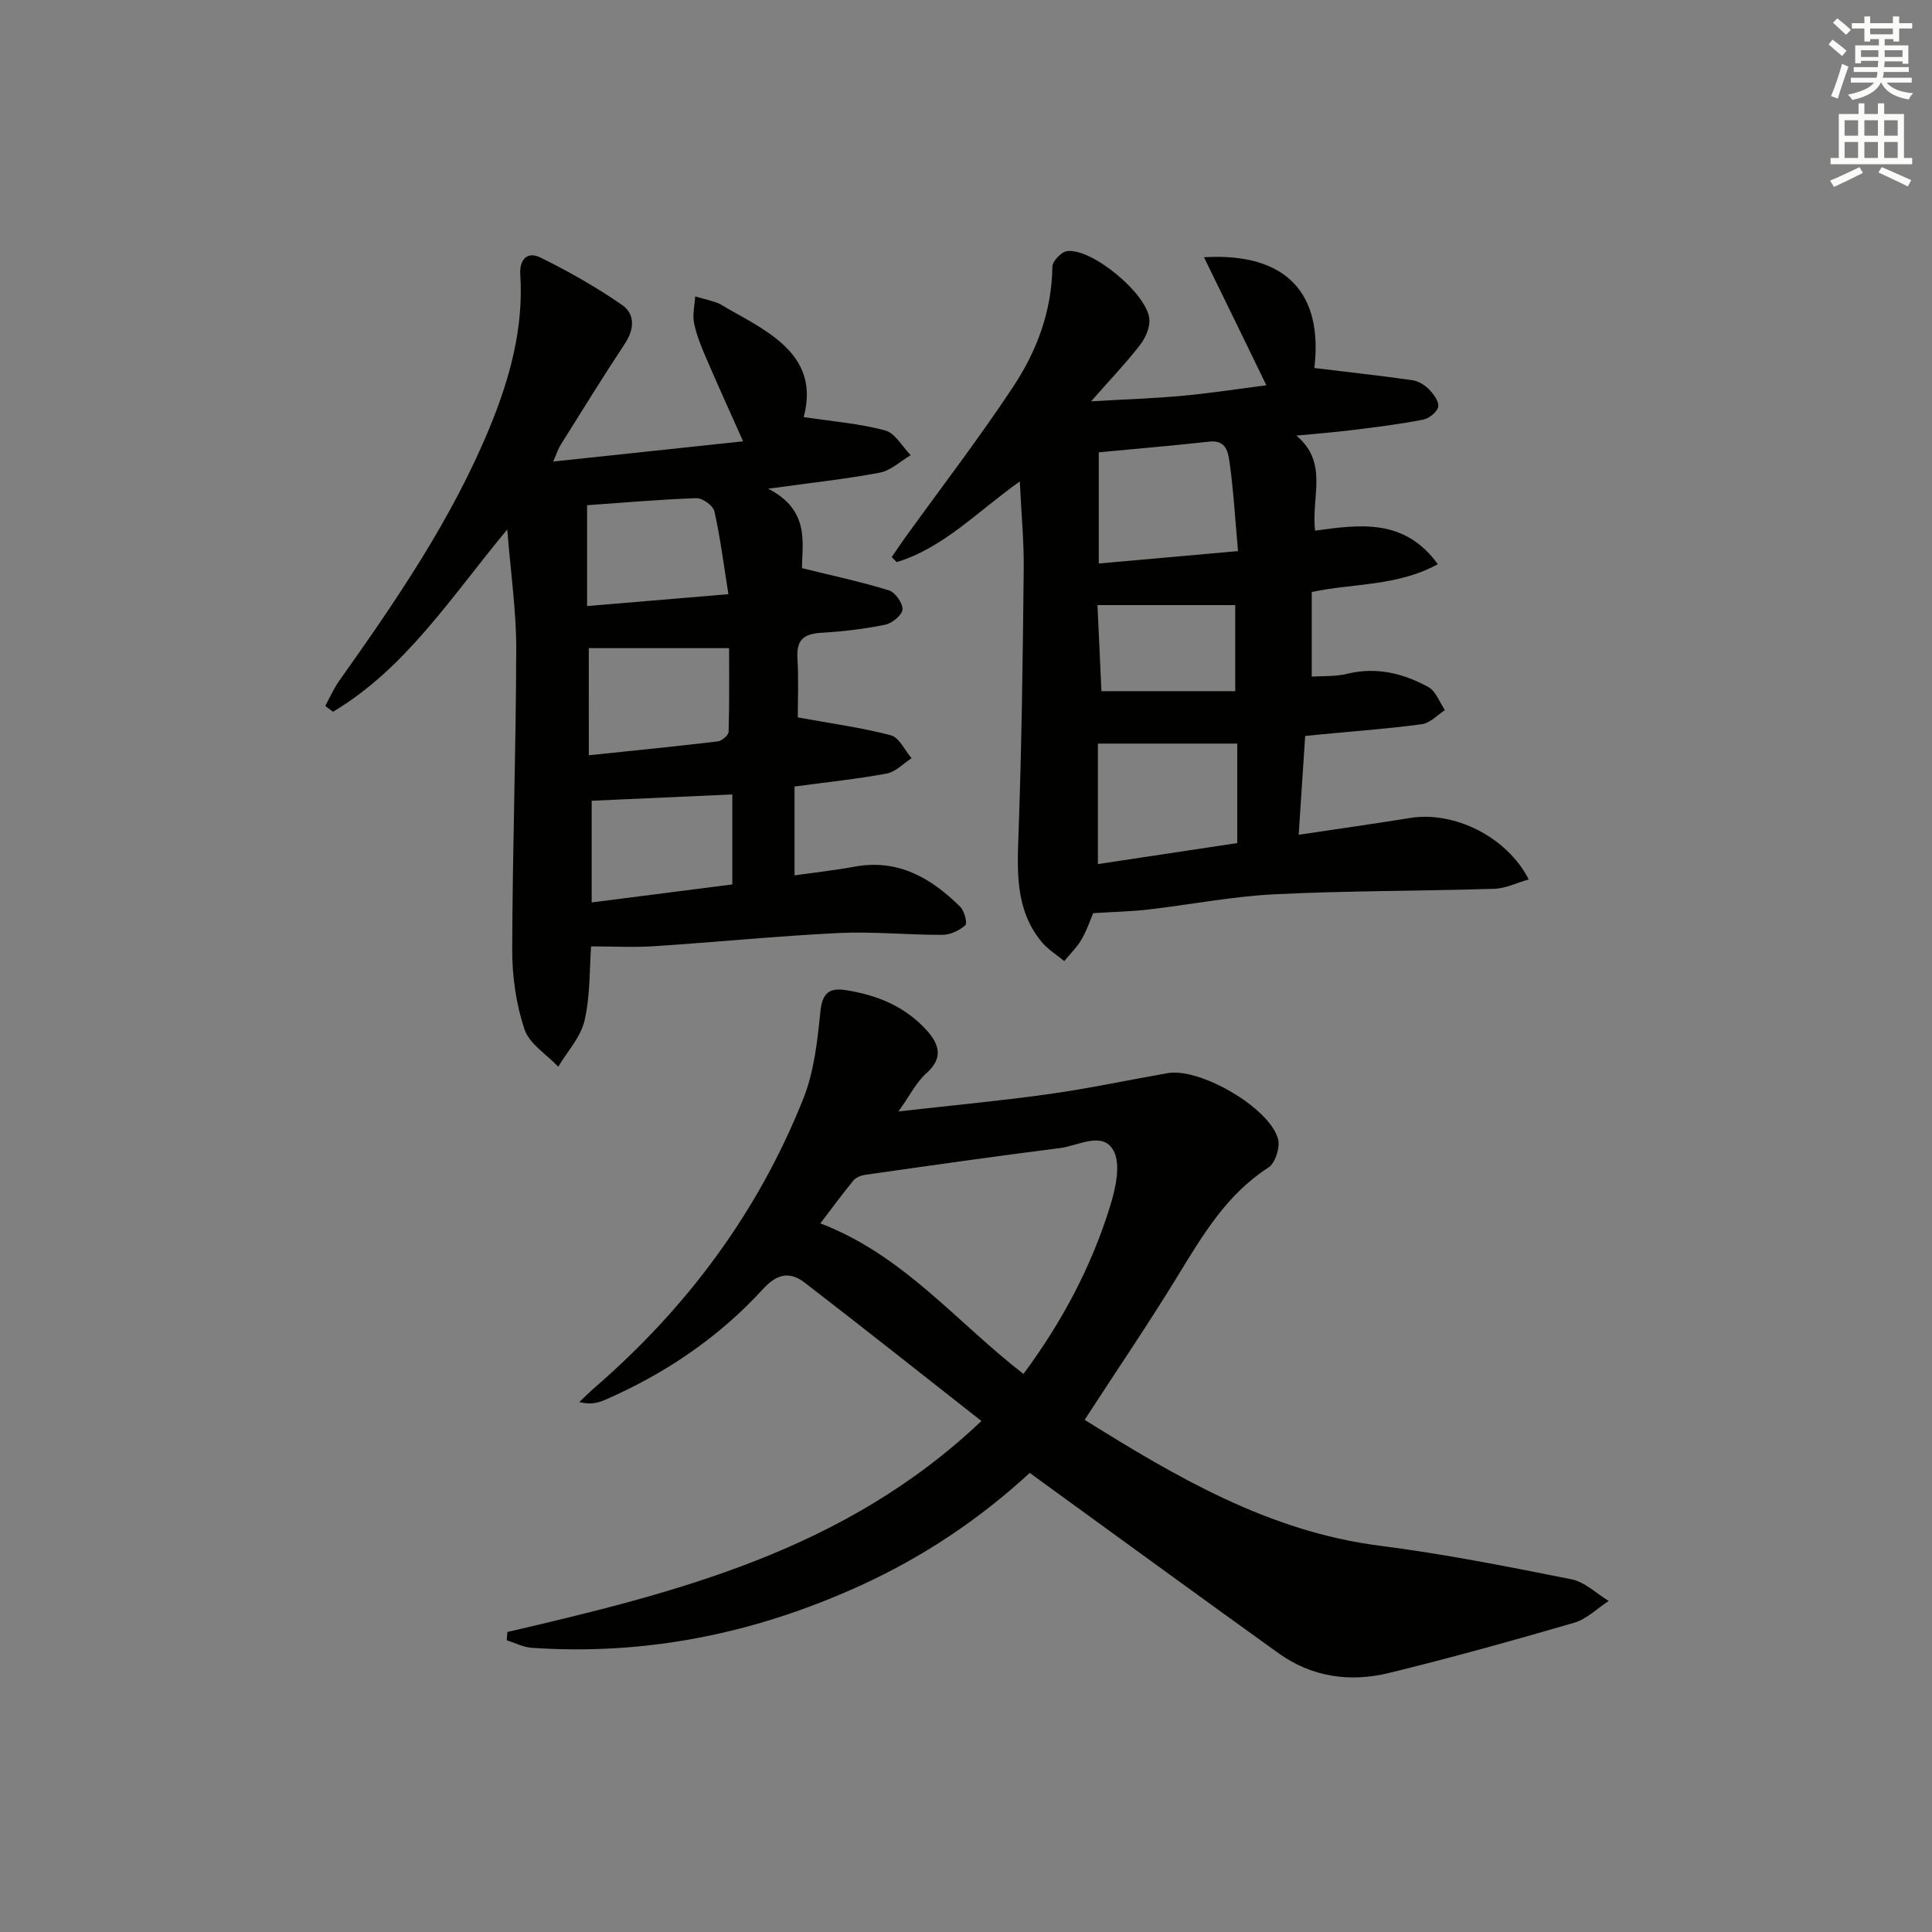
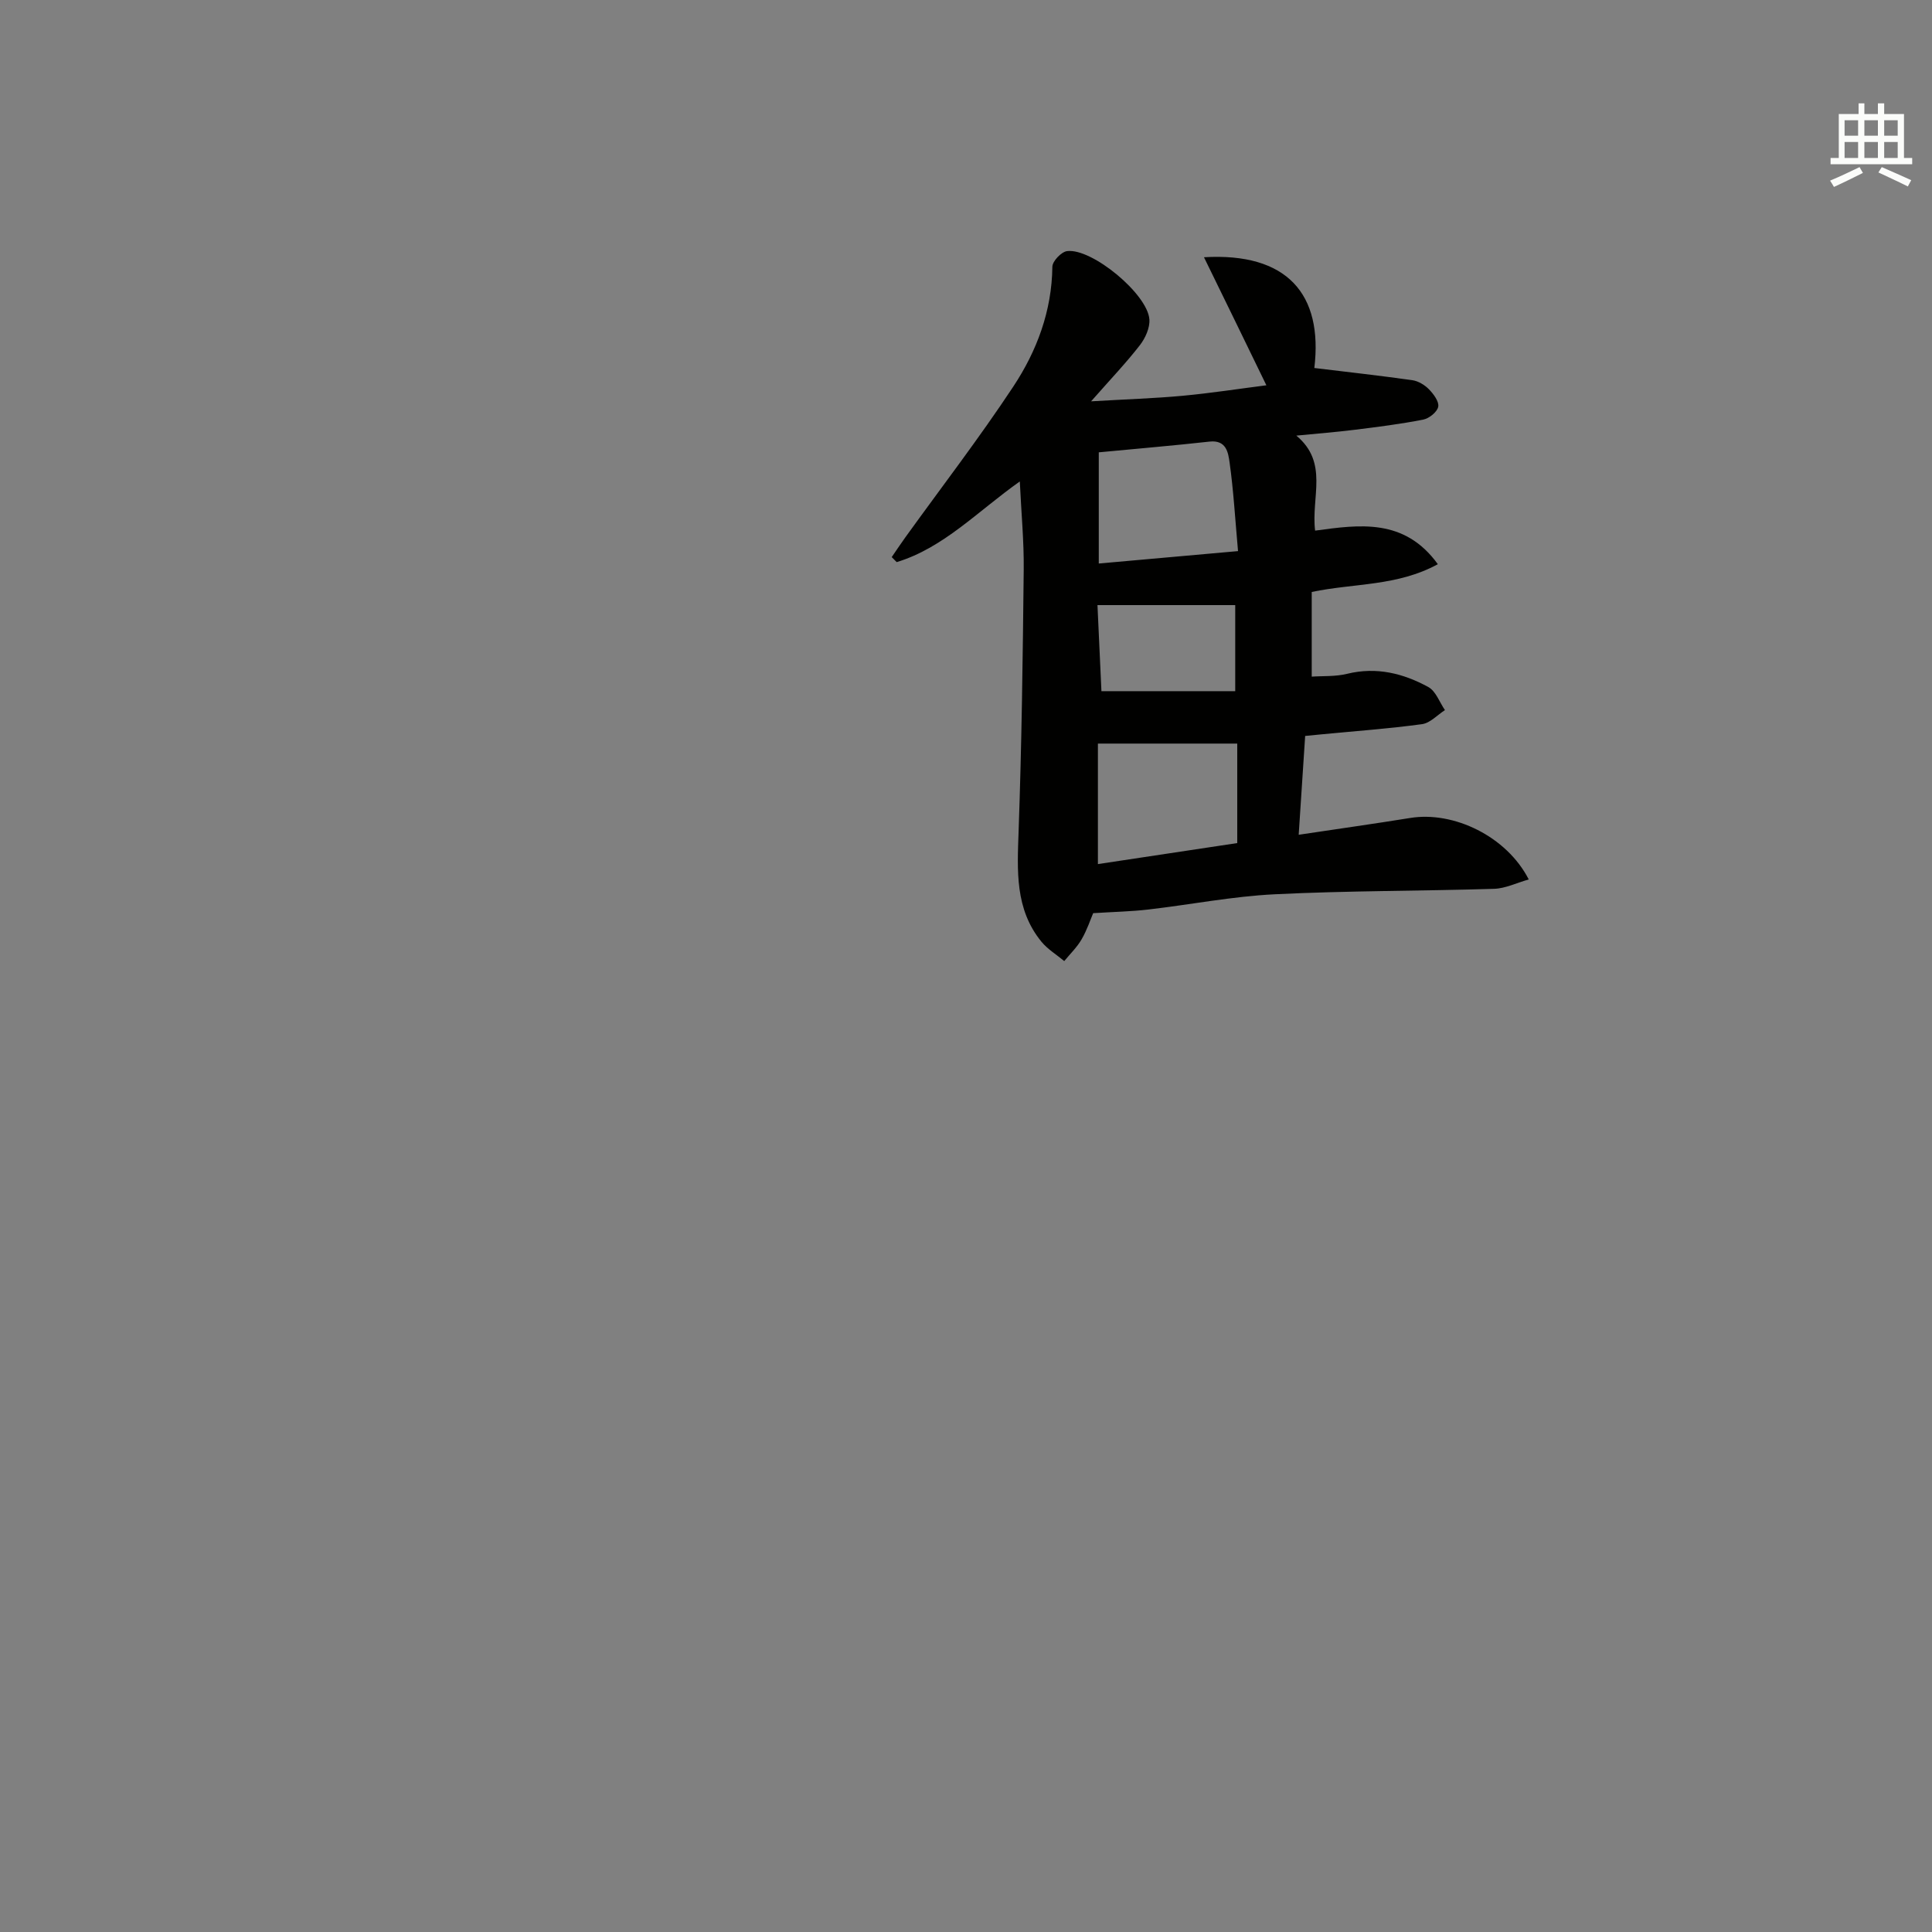
<svg xmlns="http://www.w3.org/2000/svg" enable-background="new 0 0 400 400" viewBox="0 0 400 400">
  <rect x="0" y="0" width="400" height="400" fill="#808080" stroke="none" />
  <g fill="#010100">
-     <path d="m105.05 337.89c35.05-8.17 69.88-16.84 98.14-43.69-12.44-9.76-24.46-19.31-36.62-28.67-3-2.31-5.68-1.85-8.55 1.3-9.2 10.08-20.34 17.6-32.86 23.04-1.45.63-3.03.97-5.22.41 1.11-1.04 2.18-2.13 3.33-3.12 19.06-16.53 33.74-36.29 43.07-59.75 2.22-5.58 2.9-11.89 3.51-17.95.39-3.85 1.81-5.01 5.31-4.46 6.41 1.01 12.19 3.36 16.64 8.25 2.65 2.91 3.6 5.78-.04 8.99-2.02 1.79-3.28 4.42-5.74 7.87 11.37-1.29 21.36-2.21 31.28-3.61 8.2-1.15 16.32-2.9 24.49-4.32 6.63-1.15 20.93 7.07 22.8 13.57.5 1.72-.55 5.07-1.98 5.98-8.63 5.55-13.57 13.94-18.72 22.35-6.14 10.04-12.77 19.78-19.33 29.88 18.89 11.78 38.1 23.13 61.13 26.07 13.31 1.7 26.52 4.32 39.68 6.95 2.76.55 5.15 2.94 7.7 4.48-2.37 1.54-4.55 3.75-7.15 4.51-12.73 3.71-25.51 7.26-38.39 10.41-8.06 1.97-15.96.84-22.87-4.13-16.47-11.83-32.85-23.79-49.27-35.7-.66-.48-1.3-.96-2.18-1.61-10.56 9.71-22.25 17.51-35.24 23.41-21.61 9.83-44.15 14.44-67.88 12.81-1.76-.12-3.46-1.02-5.18-1.56.06-.57.1-1.14.14-1.71zm106.85-53.43c8.03-10.84 14.07-22.24 17.92-34.68 1.14-3.69 2.3-8.71.7-11.6-2.23-4.03-7.27-.97-11.02-.49-13.47 1.7-26.92 3.63-40.36 5.54-.88.12-1.94.56-2.48 1.21-2.29 2.79-4.42 5.71-6.82 8.85 17.14 6.51 28.18 20.44 42.06 31.17z" />
-     <path d="m164.5 181.24c4.32-.62 8.42-1.07 12.47-1.81 8.98-1.65 15.8 2.36 21.82 8.29.87.86 1.54 3.42 1.08 3.83-1.22 1.09-3.11 1.99-4.73 2-7.16.03-14.33-.72-21.46-.38-12.76.62-25.49 1.9-38.24 2.73-4.26.28-8.55.04-13.06.04-.34 4.57-.15 10.11-1.35 15.33-.78 3.43-3.56 6.4-5.45 9.58-2.42-2.56-5.99-4.73-7-7.76-1.73-5.2-2.54-10.93-2.53-16.43.05-20.76.79-41.52.83-62.28.02-7.9-1.15-15.81-1.86-24.76-11.64 14-21 28.76-36.07 37.74-.54-.4-1.07-.8-1.61-1.2.95-1.73 1.73-3.57 2.86-5.16 11.86-16.71 23.43-33.61 31.25-52.66 4.1-9.99 6.98-20.44 6.27-31.47-.21-3.26 1.53-4.85 4.12-3.57 5.86 2.88 11.6 6.13 16.97 9.85 2.68 1.86 2.56 5 .56 8.01-4.59 6.93-8.94 14.01-13.36 21.05-.41.65-.63 1.41-1.48 3.35 13.57-1.45 26.17-2.79 39.32-4.19-2.82-6.33-5.34-11.85-7.73-17.43-.98-2.28-1.94-4.63-2.42-7.04-.35-1.76.12-3.68.23-5.52 1.51.42 3.04.79 4.52 1.3.77.27 1.46.8 2.18 1.2 9.35 5.19 19.05 10.15 15.77 22.47 6.04.92 11.58 1.34 16.85 2.76 2.08.56 3.55 3.36 5.3 5.13-2.13 1.25-4.13 3.19-6.41 3.62-6.97 1.32-14.06 2.07-23.12 3.32 8.77 4.42 7.03 11.45 7.02 16.45 6.48 1.6 12.32 2.84 18 4.6 1.31.4 2.89 2.66 2.81 3.96-.08 1.16-2.15 2.86-3.58 3.15-4.37.89-8.84 1.41-13.3 1.68-3.5.21-5.09 1.43-4.87 5.17.27 4.6.07 9.22.07 12.34 6.95 1.27 13.21 2.11 19.27 3.7 1.73.46 2.88 3.11 4.29 4.75-1.7 1.09-3.28 2.82-5.11 3.17-6.17 1.14-12.43 1.79-19.12 2.69zm-42.59-24.87c9.38-.98 18.05-1.84 26.7-2.87.85-.1 2.22-1.28 2.24-1.99.18-6.01.1-12.04.1-17.32-10.69 0-20 0-29.05 0 .01 7.14.01 14.17.01 22.18zm29.71 8.11c-9.92.45-19.53.88-29.12 1.31v21.05c10.07-1.29 19.68-2.52 29.12-3.73 0-6.71 0-12.65 0-18.63zm-.81-41.46c-1.01-6.31-1.69-11.81-2.91-17.18-.26-1.17-2.46-2.74-3.72-2.7-7.56.26-15.11.93-22.63 1.46v20.88c9.64-.82 18.82-1.59 29.26-2.46z" />
    <path d="m249.27 53.26c17.22-1.02 24.68 7.63 22.85 22.93 6.77.82 13.53 1.57 20.26 2.52 1.23.17 2.57.97 3.45 1.87.96.98 2.14 2.55 1.94 3.62-.2 1.08-1.87 2.43-3.09 2.67-4.72.93-9.5 1.53-14.28 2.12-3.75.47-7.52.76-12.01 1.2 6.75 5.61 3.03 12.71 3.89 19.67 9.16-1.24 18.47-2.64 25.41 6.95-8.41 4.59-17.25 3.9-26.11 5.75v17.53c2.22-.16 4.88.02 7.35-.59 6.06-1.48 11.61-.09 16.8 2.75 1.55.85 2.31 3.14 3.43 4.77-1.58 1.01-3.06 2.68-4.75 2.91-6.91.94-13.88 1.44-20.83 2.11-.97.09-1.93.19-3.36.33-.44 6.73-.87 13.28-1.34 20.46 8.19-1.23 15.66-2.28 23.1-3.48 8.99-1.46 19.97 3.81 24.53 12.73-2.52.71-4.83 1.87-7.18 1.94-15.14.47-30.3.38-45.42 1.13-8.76.43-17.46 2.15-26.19 3.16-3.54.41-7.13.48-11.39.75-.53 1.23-1.25 3.44-2.39 5.41-.95 1.65-2.38 3.02-3.6 4.51-1.59-1.33-3.45-2.45-4.74-4.03-5.5-6.75-4.99-14.71-4.71-22.81.64-18.08.87-36.19 1.06-54.28.06-5.78-.5-11.56-.81-18.18-8.79 6.22-15.77 13.74-25.49 16.7-.34-.35-.69-.69-1.03-1.04.94-1.37 1.86-2.75 2.83-4.1 7.48-10.38 15.29-20.54 22.34-31.2 4.88-7.38 7.99-15.66 8.09-24.82.01-1.14 1.86-3.08 3.04-3.23 5.15-.66 16.69 8.9 17.05 14.15.12 1.73-.84 3.86-1.95 5.3-2.82 3.64-6.02 6.99-10.12 11.65 7.28-.43 13.14-.61 18.97-1.15 5.88-.55 11.74-1.46 17.32-2.17-4.22-8.71-8.37-17.2-12.92-26.51zm6.89 121.29c0-7.23 0-14.08 0-20.6-9.86 0-19.29 0-28.85 0v24.95c9.7-1.47 19.12-2.89 28.85-4.35zm-28.67-80.9v23.02c9.63-.86 18.89-1.69 28.83-2.57-.61-6.81-.94-12.59-1.74-18.29-.29-2.04-.63-4.78-4.18-4.38-7.54.84-15.11 1.47-22.91 2.22zm.55 49.45h27.7c0-6.67 0-12.44 0-17.82-9.55 0-18.84 0-28.52 0 .26 5.7.54 11.81.82 17.82z" />
  </g>
-   <path d="m378.6 9.2.8-1c.9.7 1.9 1.4 2.9 2.3l-.9 1.1c-1.1-.9-2-1.7-2.8-2.4zm.5 10.7c.9-2.1 1.6-4.3 2.3-6.7.4.2.8.4 1.3.6-.7 2.1-1.5 4.2-2.2 6.6zm.4-15.2.9-.9c1 .8 2 1.6 2.8 2.4l-1 1c-1-.9-1.9-1.8-2.7-2.5zm12.5-1.3h1.2v1.4h2.7v1.1h-2.7v2.7h-1.2v-.5h-1.8v1.3h4.9v3.8h-1.2v-.5h-3.7c0 .4-.1.9-.1 1.2h5.1v1h-5.2c0 .5-.1.9-.2 1.2h6v1h-5.2c1.1 1.3 2.9 2 5.5 2.2-.4.4-.7.8-.9 1.3-2.9-.5-4.8-1.6-5.7-3.5h-.1c-.8 1.7-2.7 2.9-5.9 3.6-.2-.4-.6-.8-.9-1.1 2.8-.6 4.6-1.4 5.4-2.5h-4.8v-1h5.3c.1-.3.2-.7.2-1.2h-4.9v-1h5c0-.4 0-.8.1-1.3h-3.6v.5h-1.2v-3.7h4.9v-1.3h-1.8v.5h-1.2v-2.7h-2.6v-1.1h2.6v-1.4h1.2v1.4h4.7v-1.4zm-6.7 8.4h3.6c0-.4 0-.9 0-1.4h-3.6zm1.9-4.7h4.7v-1.2h-4.7zm6.7 3.3h-3.7v1.4h3.7z" fill="#fbfcfa" />
  <path d="m384.7 21.4h1.3v2.2h2.8v-2.2h1.3v2.2h4.1v9.1h1.7v1.3h-16.9v-1.3h1.7v-9.1h4.1v-2.2zm.3 13.2.7 1.2c-1.8.9-3.8 1.9-6 2.9-.2-.4-.5-.8-.8-1.3 2.4-1 4.4-2 6.1-2.8zm-3.1-6.5h2.8v-3.2h-2.8zm0 4.6h2.8v-3.3h-2.8zm4.1-4.6h2.8v-3.2h-2.8zm0 4.6h2.8v-3.3h-2.8v3.2zm3.6 1.9c2.1.9 4.1 1.8 6.1 2.7l-.7 1.3c-2.2-1.1-4.2-2-6.1-2.9zm3.3-9.7h-2.8v3.2h2.8zm-2.8 7.8h2.8v-3.3h-2.8z" fill="#fbfcfa" />
</svg>